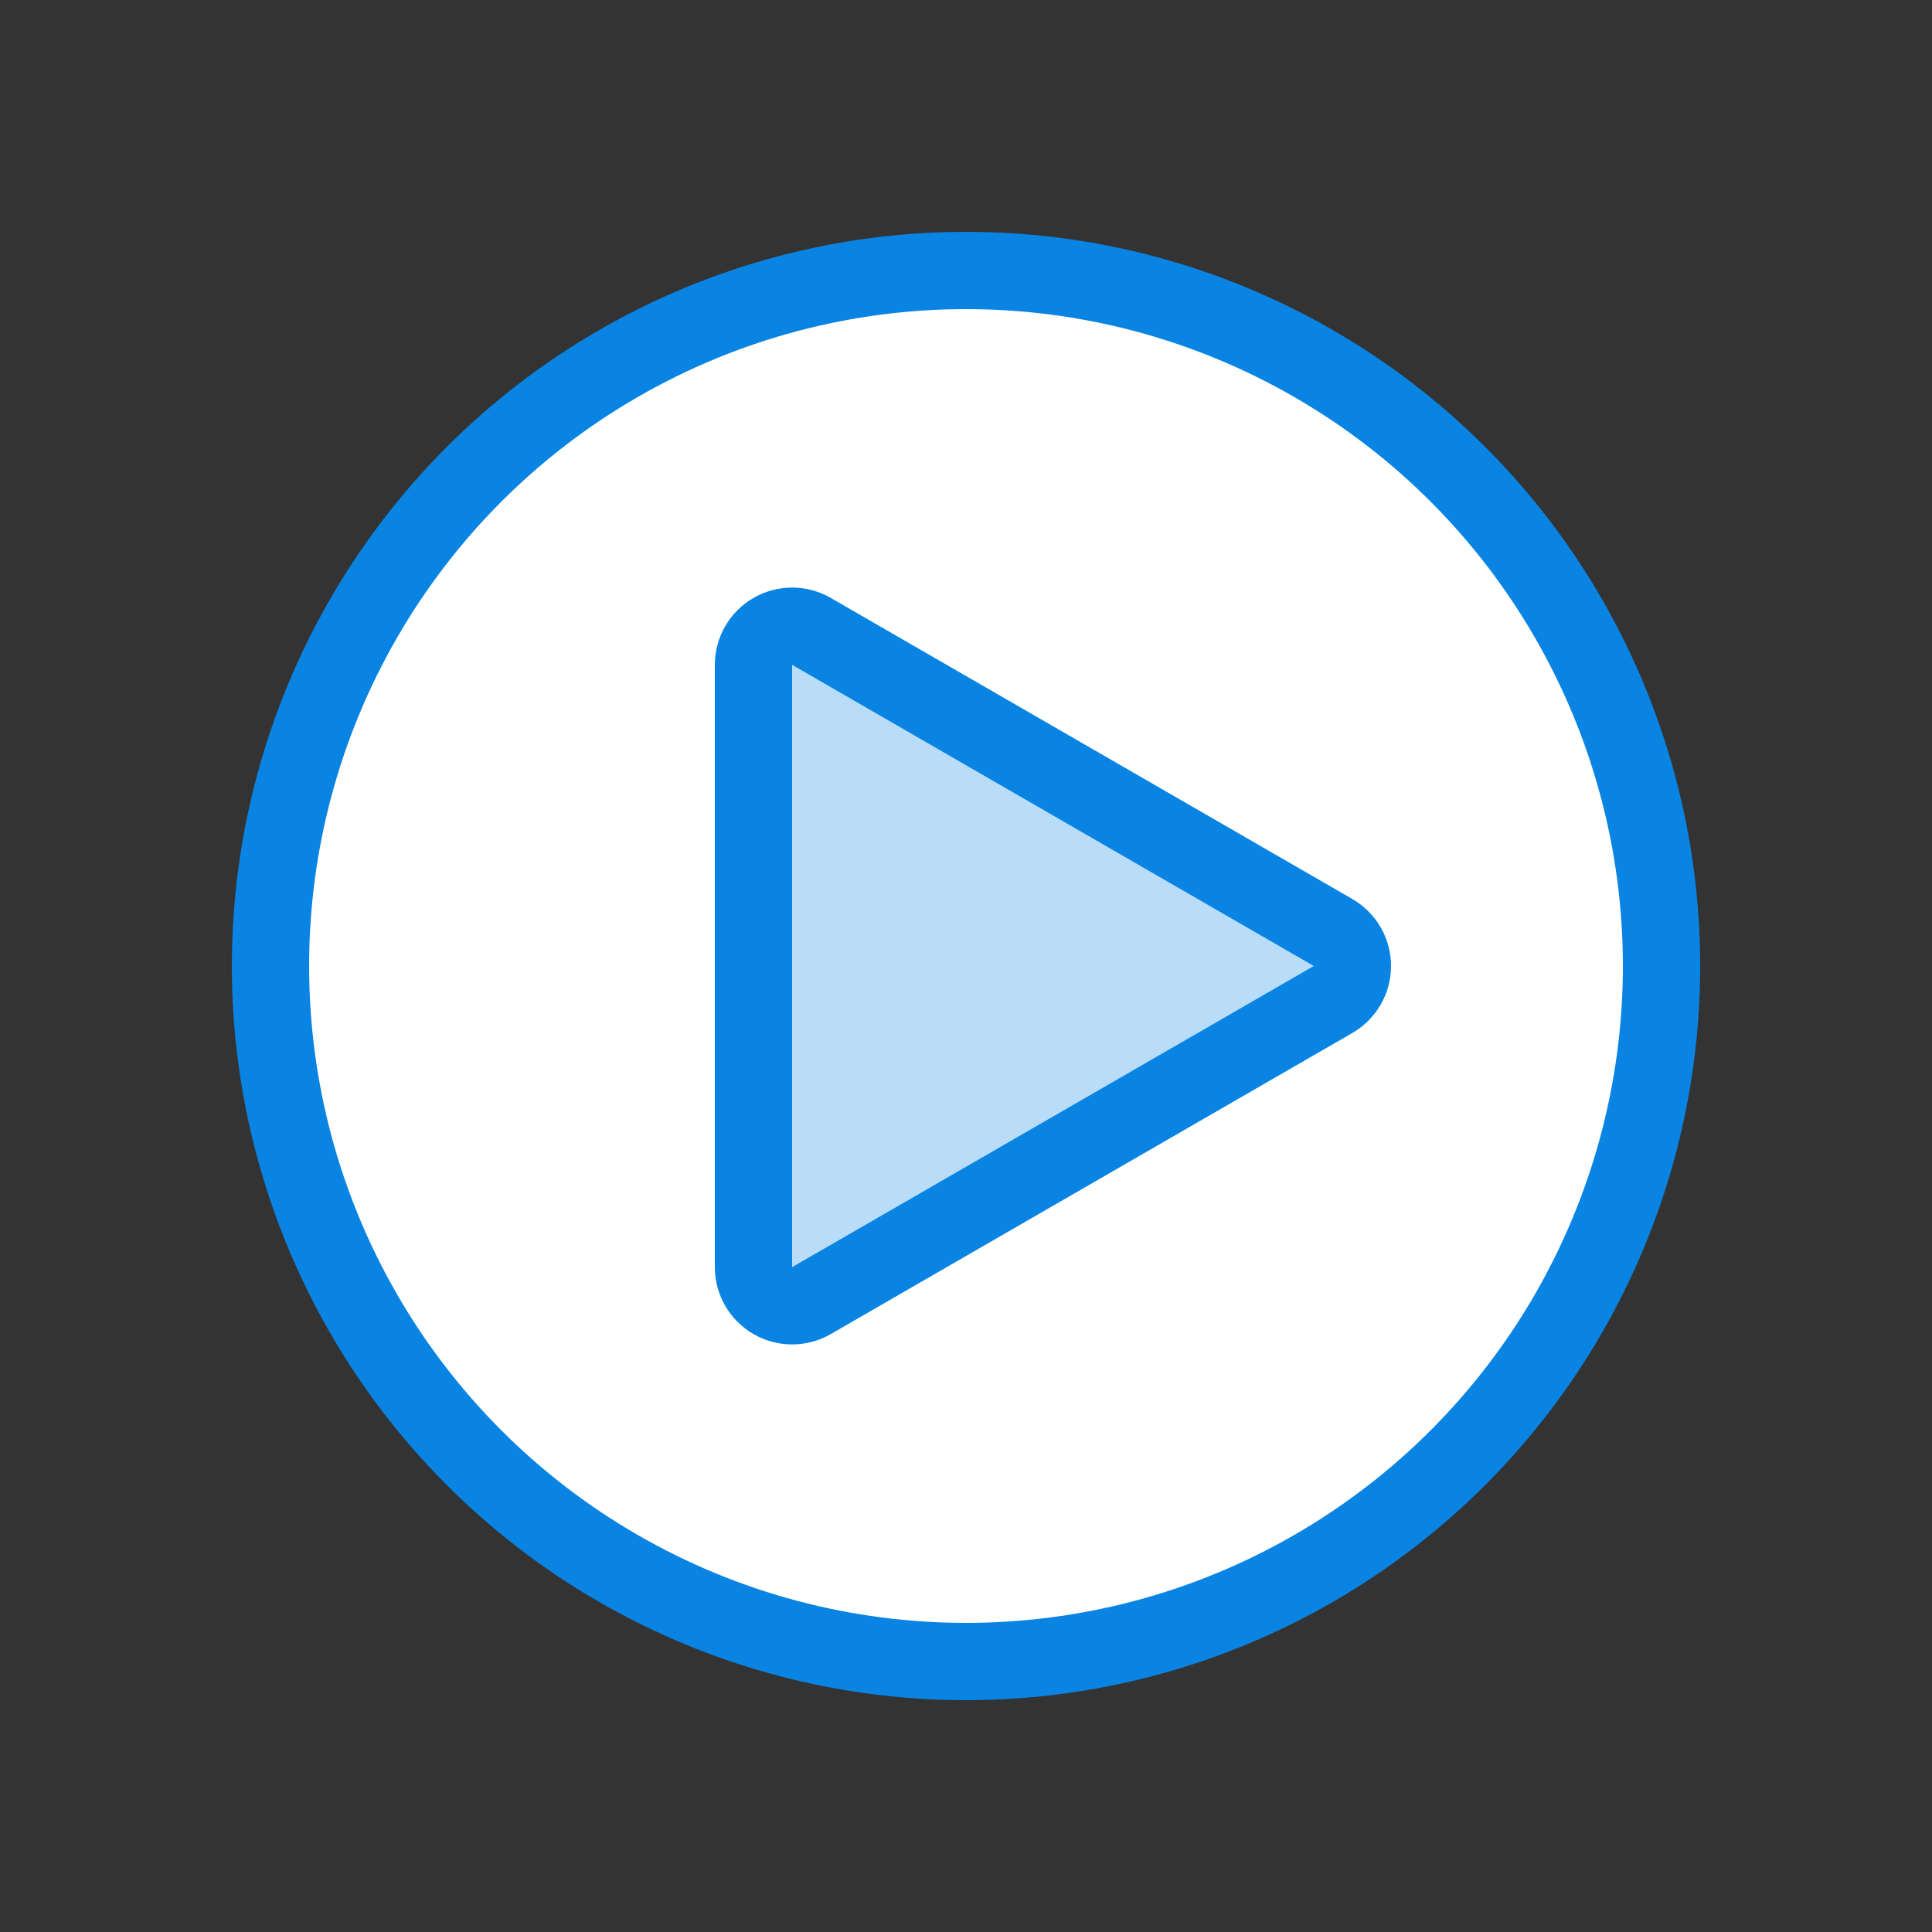
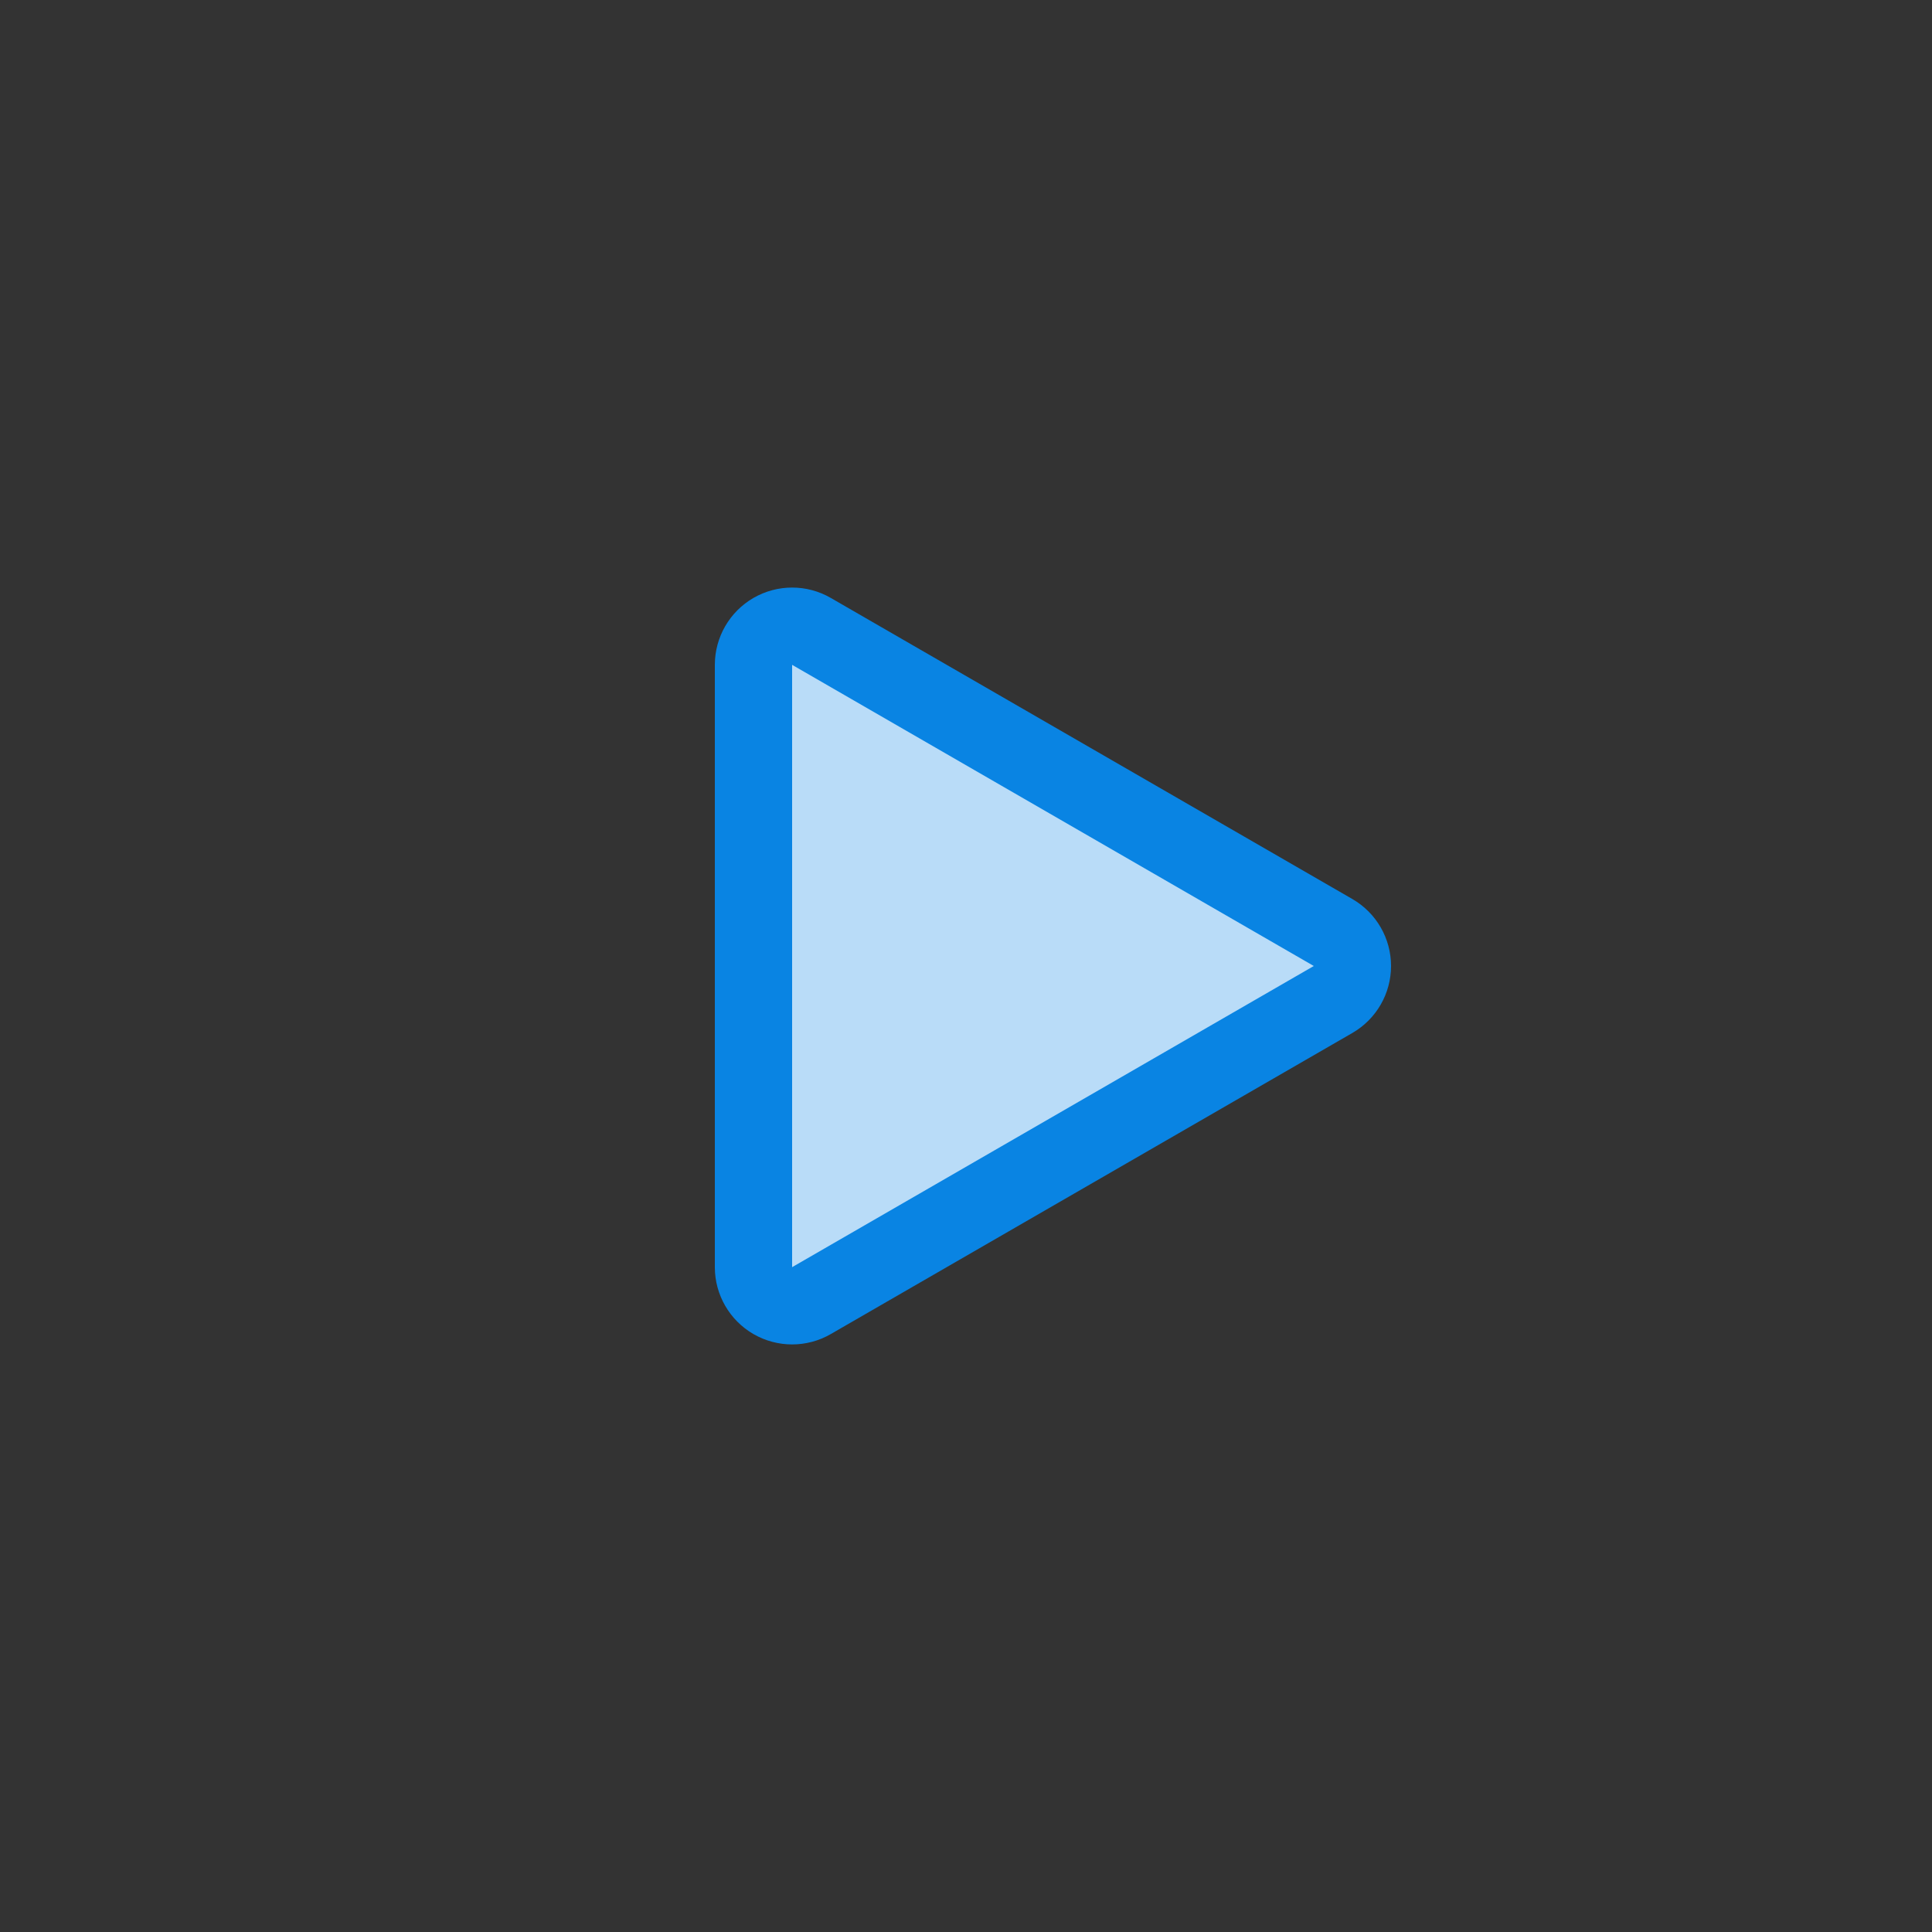
<svg xmlns="http://www.w3.org/2000/svg" width="30" height="30" viewBox="0 0 30 30" fill="none">
  <rect x="0" y="0" width="30" height="30" fill="#333333" stroke="none" />
-   <circle cx="15" cy="15" r="10.8" fill="white" stroke="#0984E3" stroke-width="1.2" stroke-linecap="round" />
  <path d="M20.7 15.52C20.886 15.412 21 15.214 21 15C21 14.786 20.886 14.588 20.7 14.48L12.6 9.804C12.415 9.697 12.186 9.697 12 9.804C11.815 9.911 11.7 10.109 11.7 10.324L11.7 19.677C11.7 19.891 11.815 20.089 12 20.196C12.186 20.303 12.415 20.303 12.6 20.196L20.7 15.52Z" fill="#B9DCF8" stroke="#0984E3" stroke-width="1.2" stroke-linejoin="round" />
</svg>